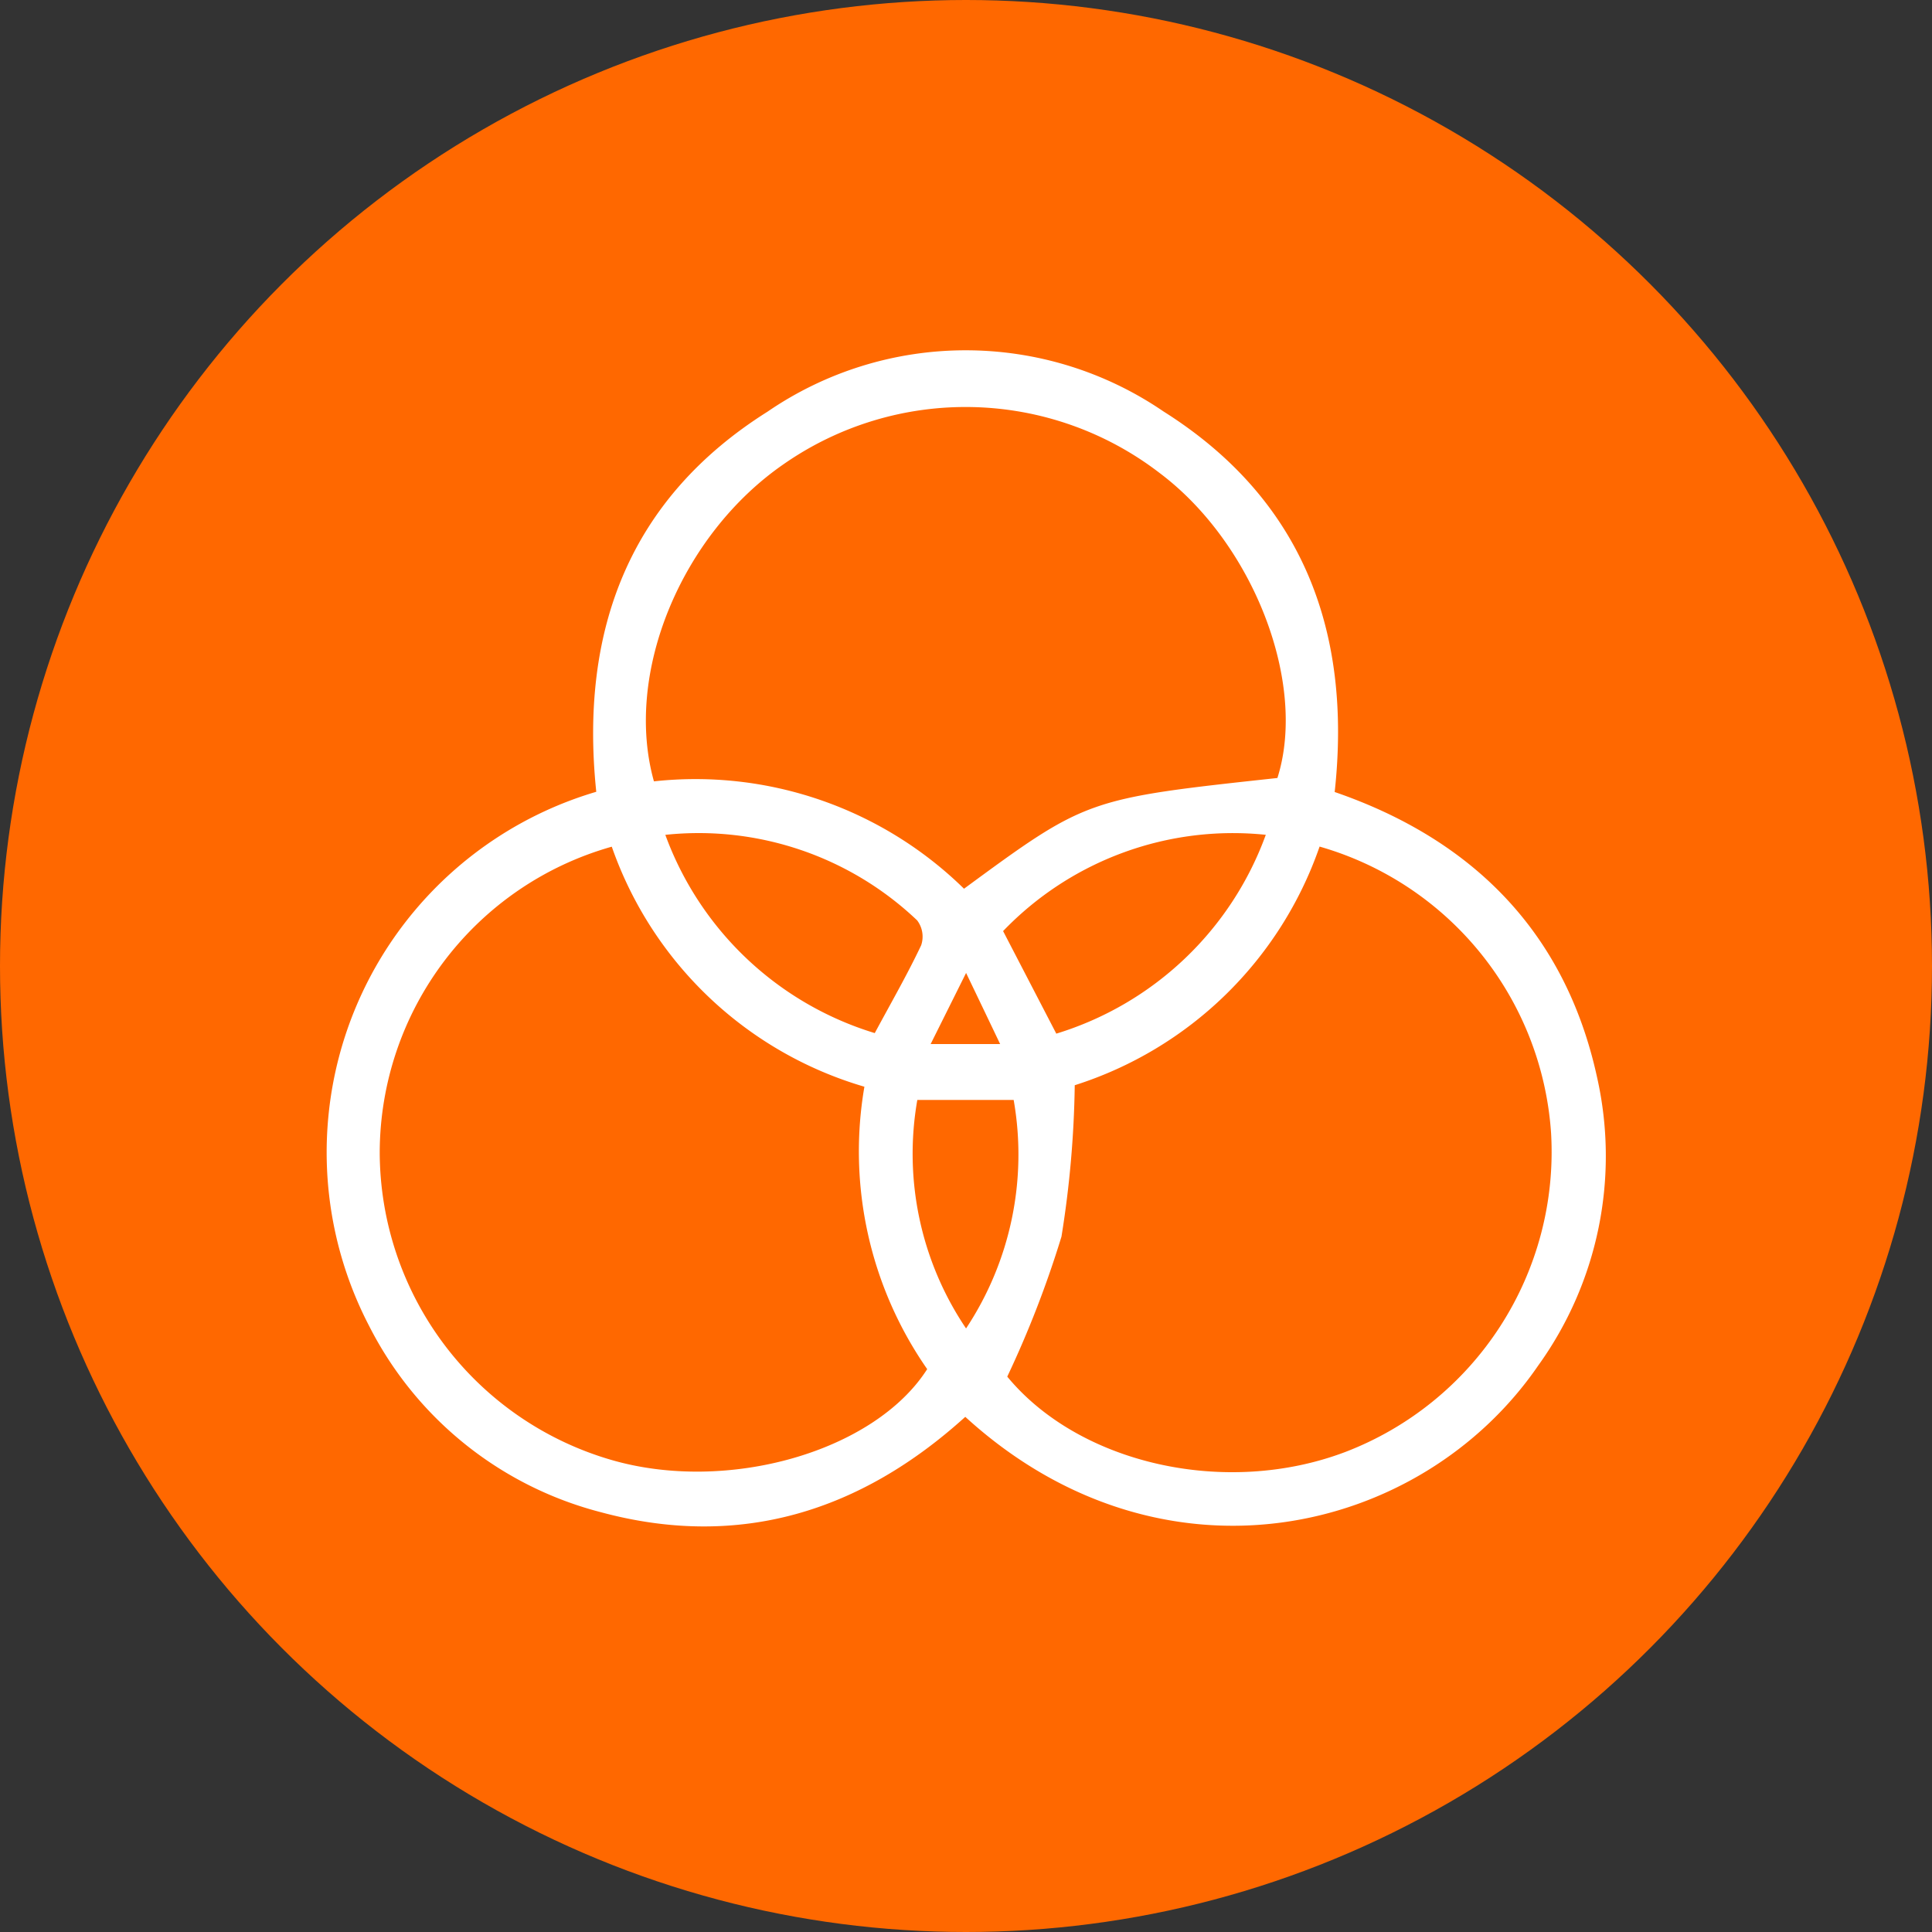
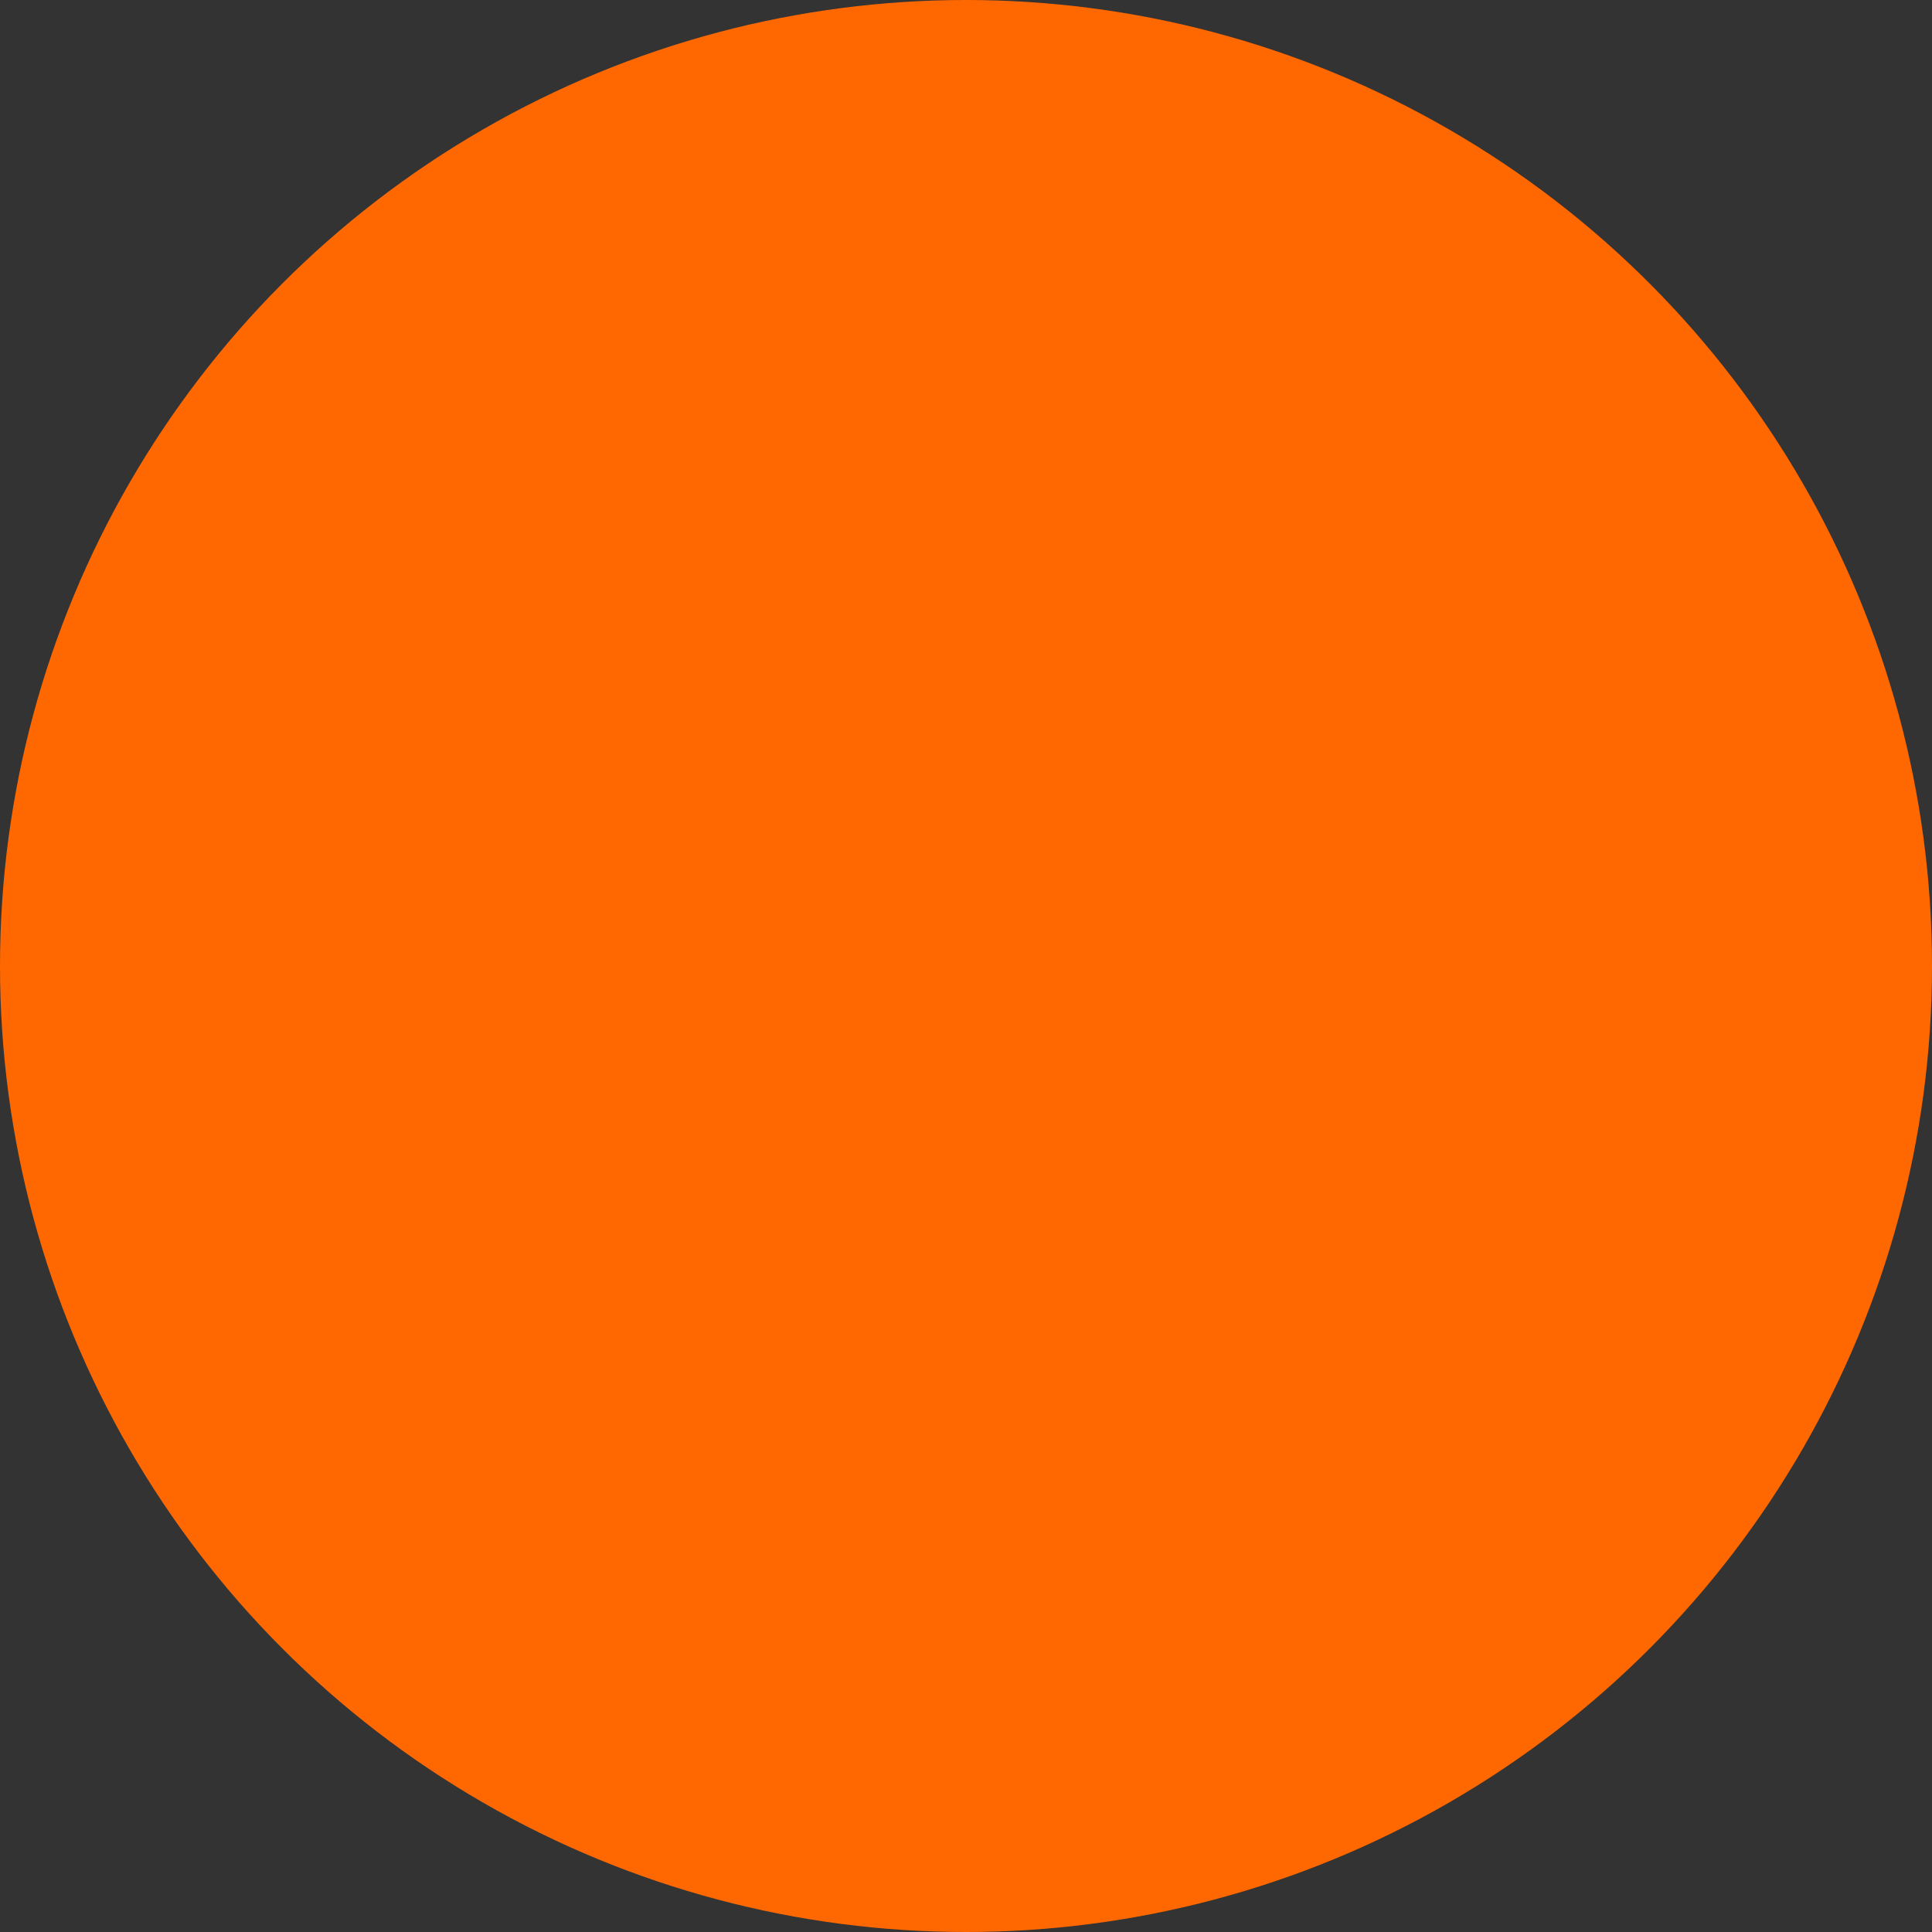
<svg xmlns="http://www.w3.org/2000/svg" width="70" height="70" viewBox="0 0 70 70">
  <rect x="0" y="0" width="70" height="70" fill="#333333" stroke="none" />
  <g id="Grupo_3637" data-name="Grupo 3637" transform="translate(-118.5 -3252.406)">
    <circle id="Elipse_155" data-name="Elipse 155" cx="35" cy="35" r="35" transform="translate(118.5 3252.406)" fill="#ff6800" />
    <g id="Grupo_550" data-name="Grupo 550" transform="translate(-4391.315 9999.065)">
-       <path id="Trazado_1096" data-name="Trazado 1096" d="M4531.419-6717.971c-.611-5.874,1.214-10.628,6.2-13.769a12.7,12.7,0,0,1,14.349-.013c4.975,3.136,6.849,7.872,6.205,13.79,4.977,1.713,8.356,5.064,9.506,10.333a12.985,12.985,0,0,1-2.131,10.446c-4.252,6.2-13.649,8.352-20.759,1.86-3.782,3.426-8.171,4.813-13.2,3.456a13.078,13.078,0,0,1-8.4-6.75A13.621,13.621,0,0,1,4531.419-6717.971Zm.562,1.989a11.54,11.54,0,0,0-8.408,11.081,11.635,11.635,0,0,0,8.369,11.131c4.208,1.234,9.55-.281,11.467-3.283a13.811,13.811,0,0,1-2.275-10.232A13.8,13.8,0,0,1,4531.981-6715.981Zm25.644,0a13.814,13.814,0,0,1-8.87,8.643,37.5,37.5,0,0,1-.481,5.485,37.5,37.5,0,0,1-1.964,5.073c2.6,3.153,7.9,4.377,12.248,2.73a11.643,11.643,0,0,0,7.456-11.545A11.61,11.61,0,0,0,4557.625-6715.986Zm-24.118-2.367a13.9,13.9,0,0,1,11.236,3.89c4.445-3.263,4.445-3.263,11.355-4.012,1.09-3.434-.871-8.506-4.275-11.056a11.528,11.528,0,0,0-13.627-.306C4534.5-6727.273,4532.413-6722.263,4533.507-6718.354Zm8,9.125c.614-1.141,1.191-2.144,1.684-3.187a.977.977,0,0,0-.145-.9,11.484,11.484,0,0,0-9.125-3.1A11.713,11.713,0,0,0,4541.506-6709.229Zm14.173-7.188a11.541,11.541,0,0,0-9.521,3.488l1.928,3.716A11.725,11.725,0,0,0,4555.679-6716.417Zm-12.629,9.607a11.313,11.313,0,0,0,1.766,8.278,11.409,11.409,0,0,0,1.725-8.278Zm1.766-4.6-1.283,2.574h2.518C4545.65-6709.673,4545.314-6710.375,4544.815-6711.414Z" fill="#fff" />
-     </g>
+       </g>
  </g>
</svg>